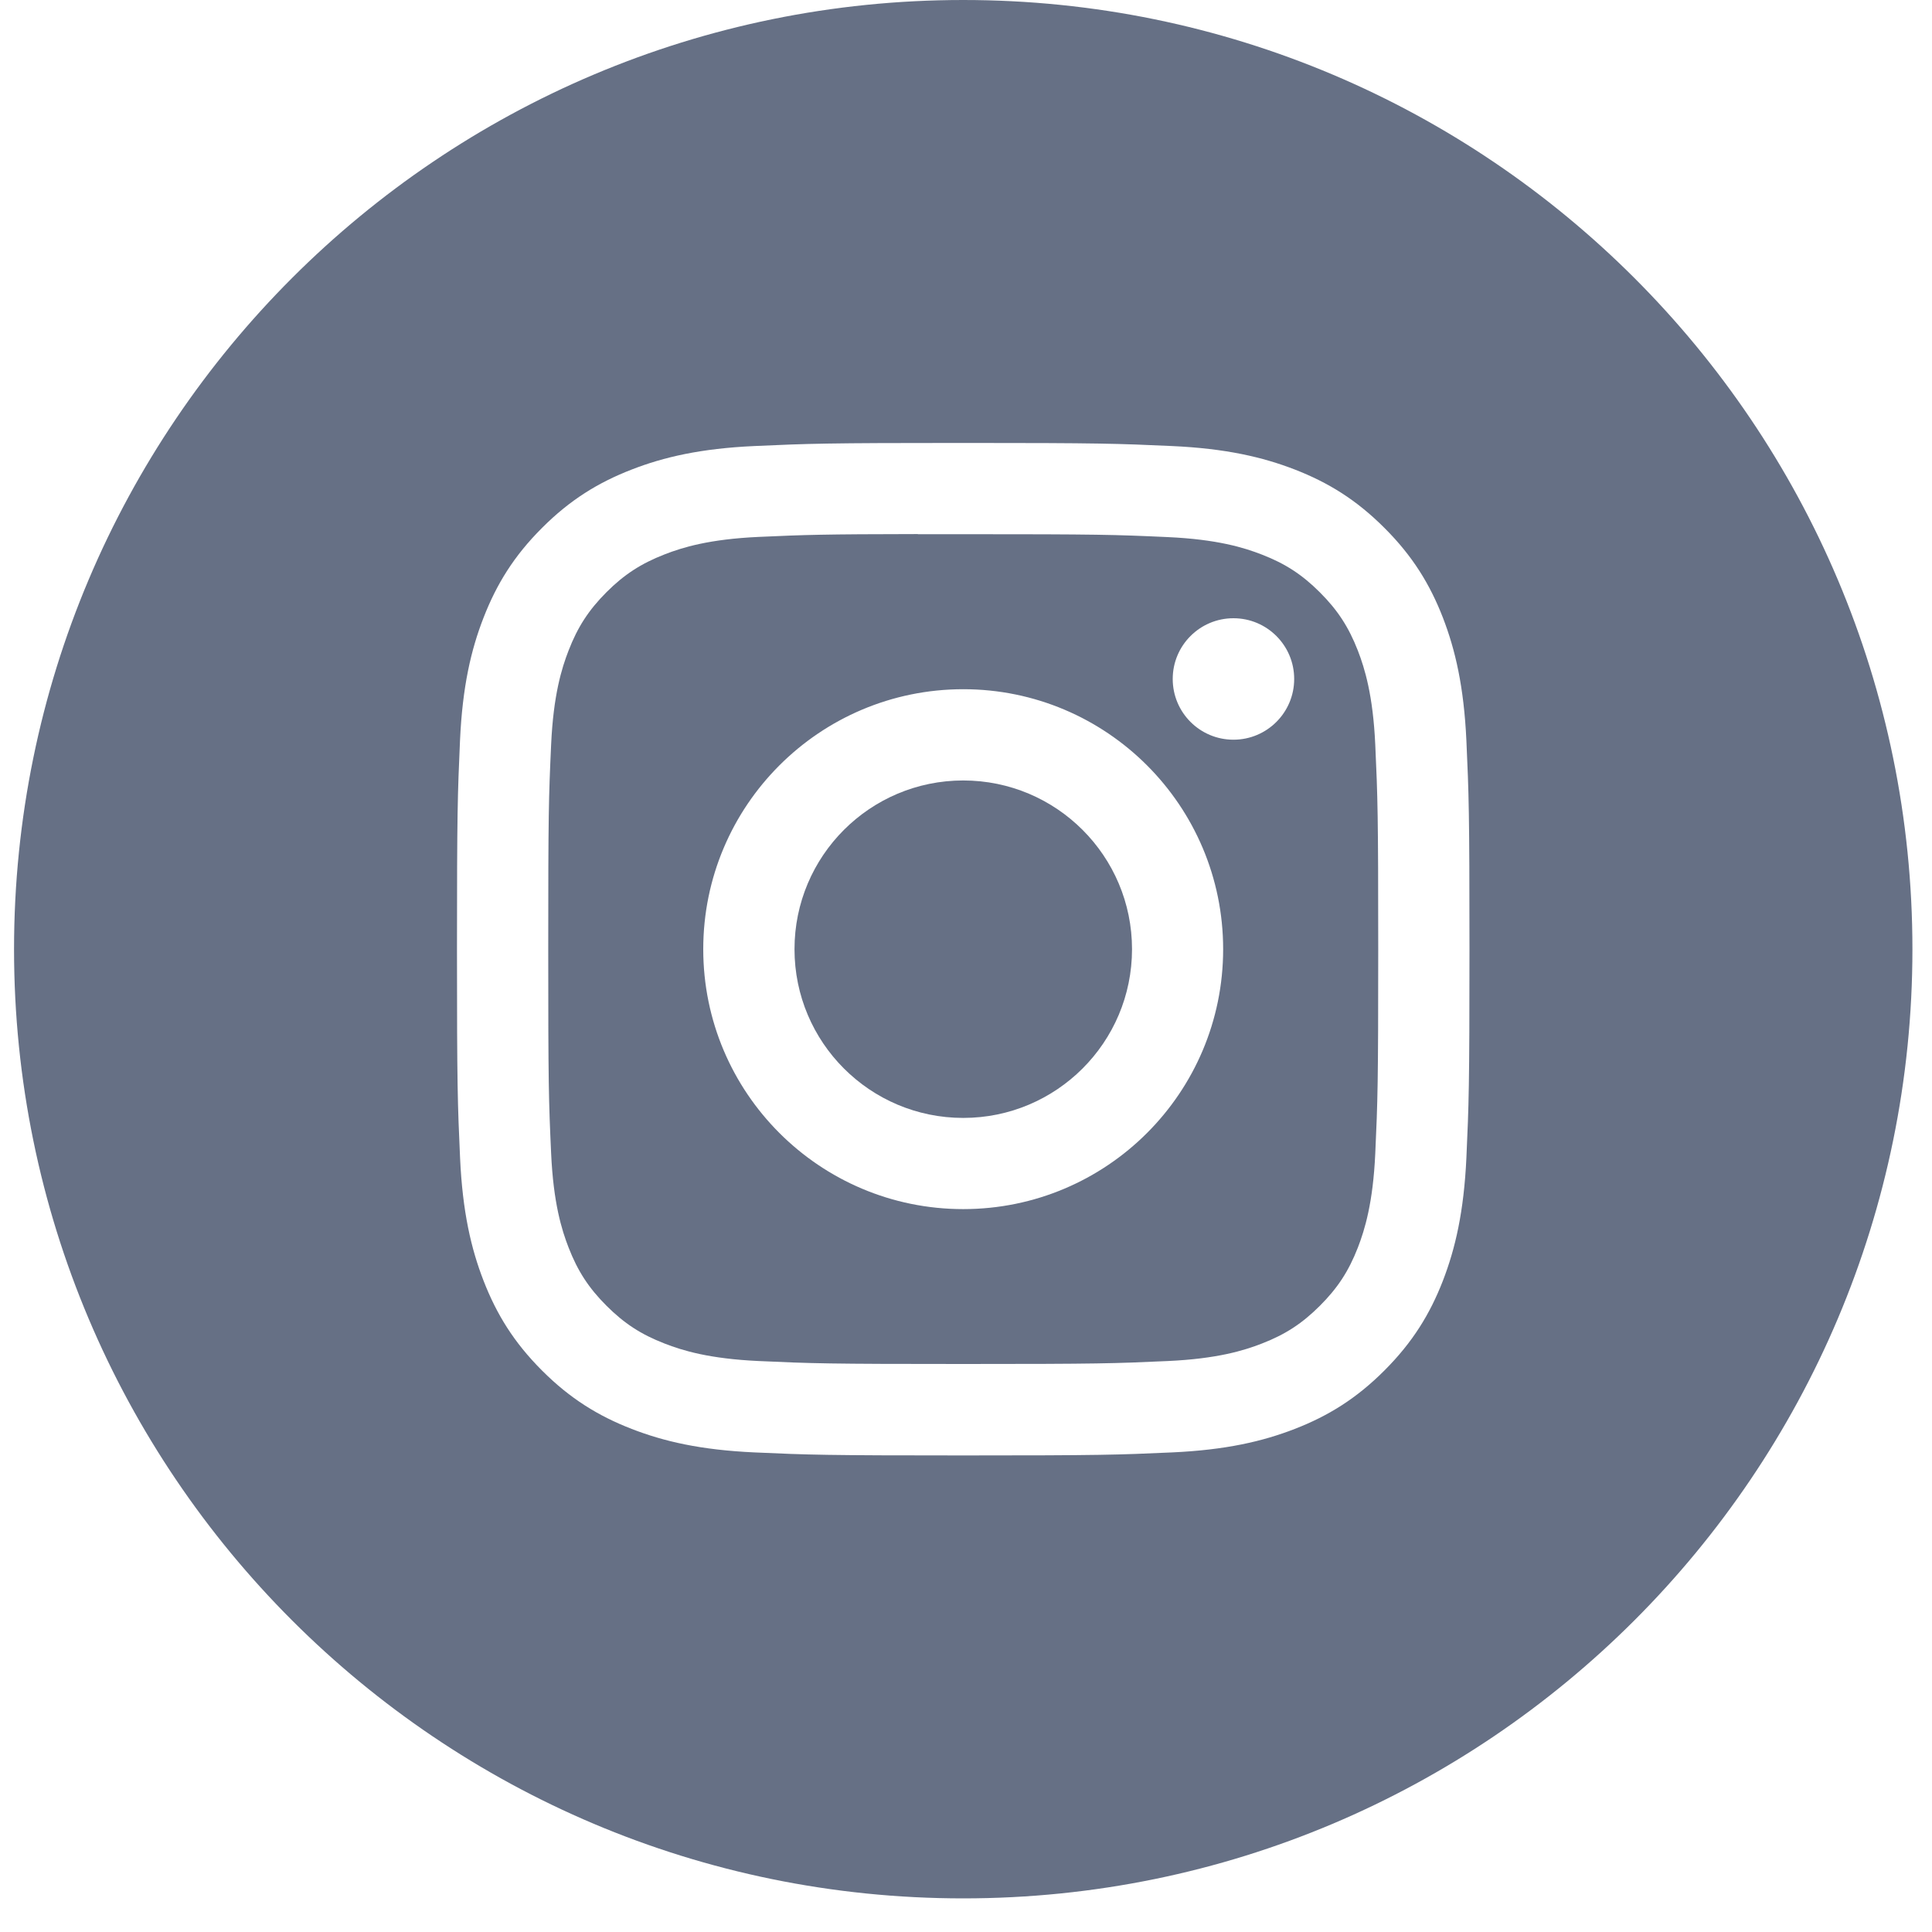
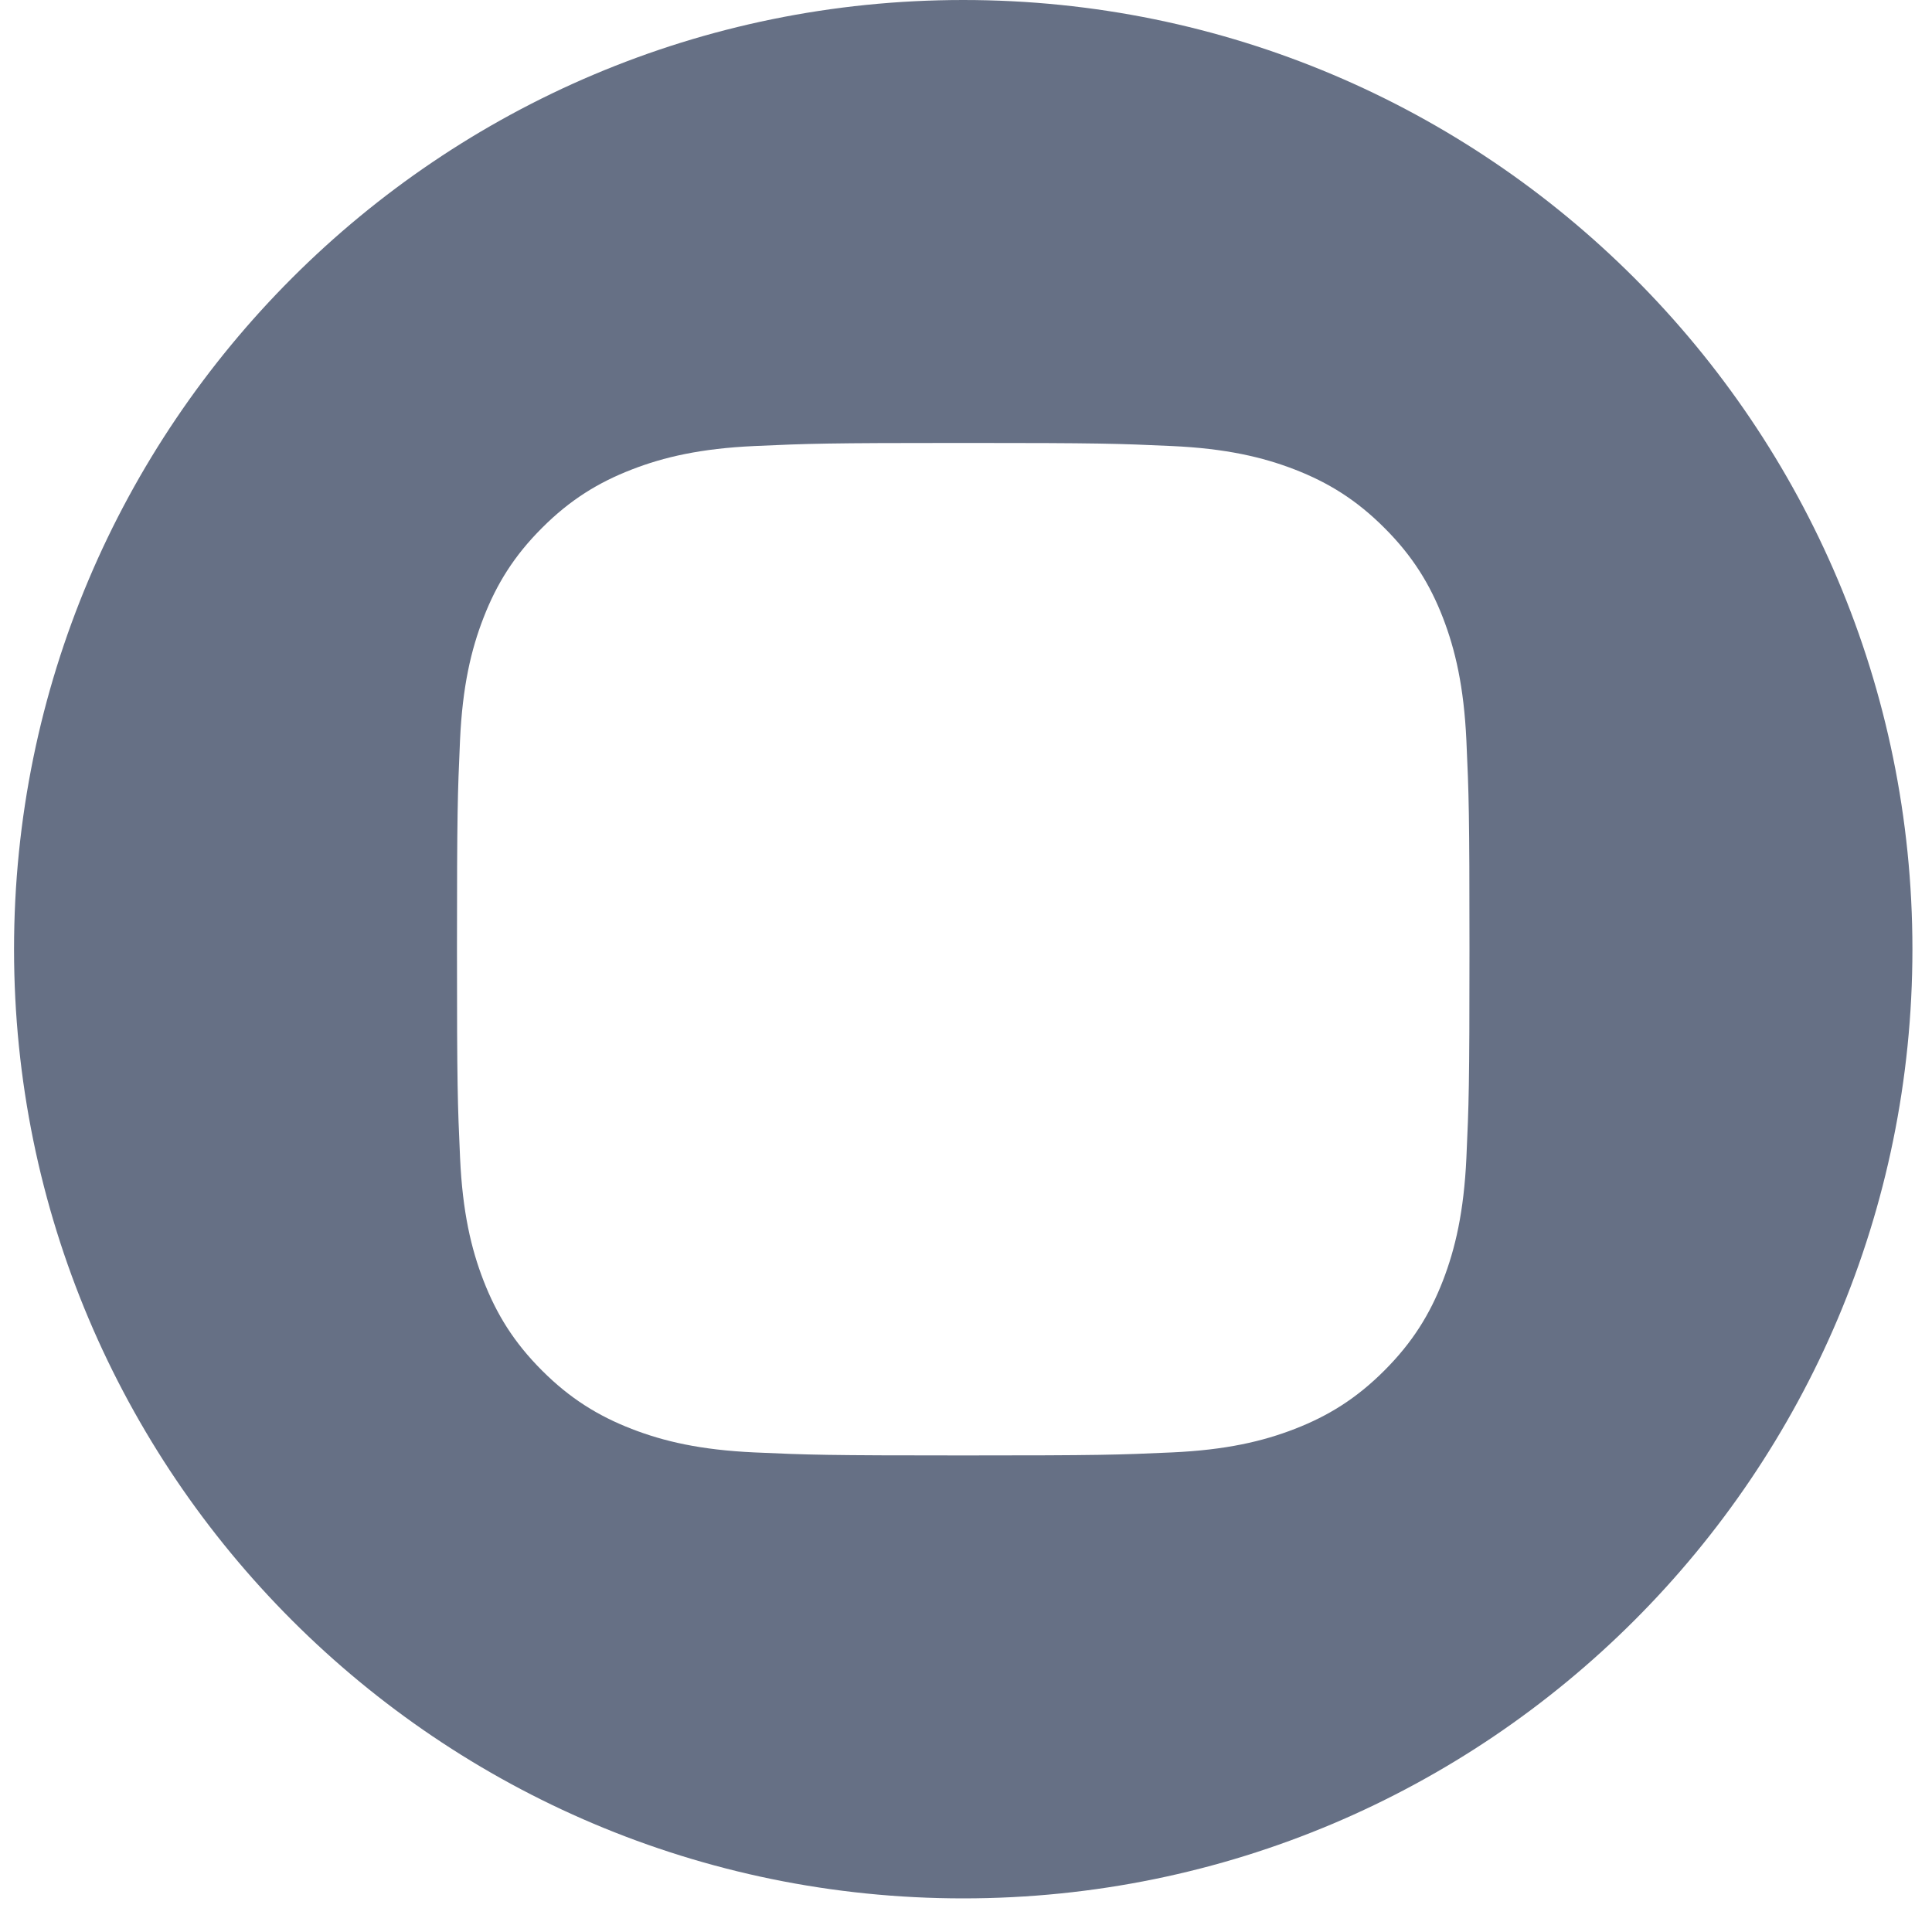
<svg xmlns="http://www.w3.org/2000/svg" width="30" height="30" viewBox="0 0 30 30" fill="none">
  <path fill-rule="evenodd" clip-rule="evenodd" d="M14.957 0C6.817 0 0.218 6.599 0.218 14.739C0.218 22.879 6.817 29.478 14.957 29.478C23.097 29.478 29.696 22.879 29.696 14.739C29.696 6.599 23.097 0 14.957 0ZM11.716 6.926C12.555 6.888 12.823 6.878 14.958 6.878H14.955C17.091 6.878 17.358 6.888 18.196 6.926C19.033 6.964 19.605 7.097 20.106 7.291C20.623 7.492 21.061 7.76 21.498 8.198C21.935 8.634 22.204 9.073 22.405 9.59C22.598 10.09 22.731 10.661 22.77 11.498C22.808 12.336 22.818 12.604 22.818 14.739C22.818 16.874 22.808 17.142 22.77 17.98C22.731 18.817 22.598 19.388 22.405 19.888C22.204 20.405 21.935 20.843 21.498 21.28C21.061 21.718 20.623 21.987 20.106 22.188C19.606 22.382 19.034 22.515 18.198 22.553C17.359 22.591 17.092 22.6 14.957 22.6C12.822 22.6 12.554 22.591 11.716 22.553C10.879 22.515 10.308 22.382 9.808 22.188C9.291 21.987 8.852 21.718 8.415 21.28C7.978 20.843 7.71 20.405 7.509 19.888C7.315 19.388 7.182 18.817 7.144 17.98C7.106 17.141 7.096 16.874 7.096 14.739C7.096 12.604 7.106 12.336 7.143 11.498C7.181 10.661 7.314 10.09 7.509 9.59C7.71 9.073 7.979 8.634 8.416 8.198C8.853 7.76 9.291 7.492 9.809 7.291C10.308 7.097 10.88 6.964 11.716 6.926Z" fill="#667085" />
-   <path fill-rule="evenodd" clip-rule="evenodd" d="M14.252 8.295C14.389 8.295 14.536 8.295 14.695 8.295L14.957 8.295C17.056 8.295 17.305 8.302 18.134 8.34C18.9 8.375 19.316 8.503 19.593 8.611C19.96 8.753 20.221 8.924 20.496 9.199C20.771 9.474 20.942 9.736 21.085 10.103C21.192 10.38 21.32 10.796 21.355 11.562C21.393 12.391 21.401 12.64 21.401 14.738C21.401 16.835 21.393 17.084 21.355 17.913C21.32 18.679 21.192 19.095 21.085 19.372C20.942 19.739 20.771 20 20.496 20.275C20.221 20.55 19.96 20.721 19.593 20.863C19.316 20.971 18.9 21.099 18.134 21.134C17.305 21.172 17.056 21.18 14.957 21.18C12.858 21.18 12.609 21.172 11.781 21.134C11.014 21.099 10.598 20.971 10.321 20.863C9.954 20.721 9.692 20.55 9.417 20.275C9.142 20 8.971 19.738 8.829 19.372C8.721 19.095 8.593 18.679 8.558 17.912C8.52 17.084 8.513 16.835 8.513 14.736C8.513 12.636 8.52 12.389 8.558 11.56C8.593 10.794 8.721 10.378 8.829 10.101C8.971 9.734 9.142 9.472 9.417 9.196C9.692 8.921 9.954 8.751 10.321 8.608C10.598 8.5 11.014 8.372 11.781 8.337C12.506 8.304 12.787 8.295 14.252 8.293V8.295ZM19.153 9.6C18.632 9.6 18.21 10.022 18.21 10.543C18.21 11.064 18.632 11.486 19.153 11.486C19.674 11.486 20.096 11.064 20.096 10.543C20.096 10.022 19.674 9.6 19.153 9.6V9.6ZM10.92 14.739C10.92 12.51 12.727 10.703 14.957 10.702C17.186 10.702 18.993 12.51 18.993 14.739C18.993 16.969 17.186 18.775 14.957 18.775C12.728 18.775 10.92 16.969 10.92 14.739Z" fill="#667085" />
-   <path d="M14.957 12.119C16.404 12.119 17.578 13.292 17.578 14.739C17.578 16.186 16.404 17.359 14.957 17.359C13.51 17.359 12.337 16.186 12.337 14.739C12.337 13.292 13.51 12.119 14.957 12.119Z" fill="#667085" />
</svg>